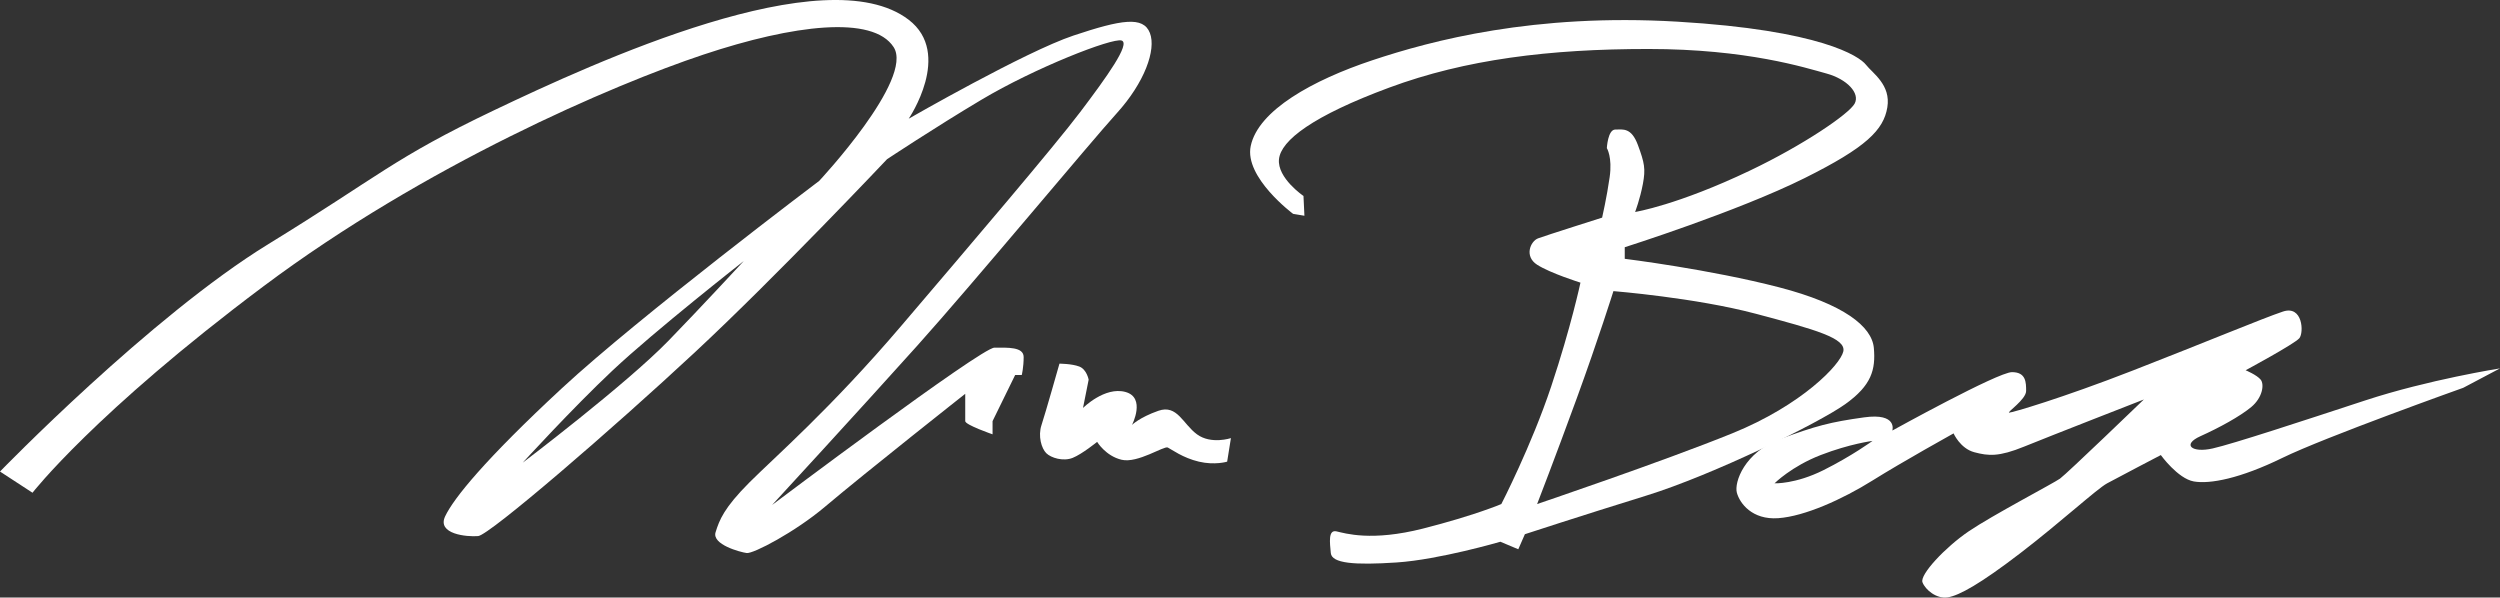
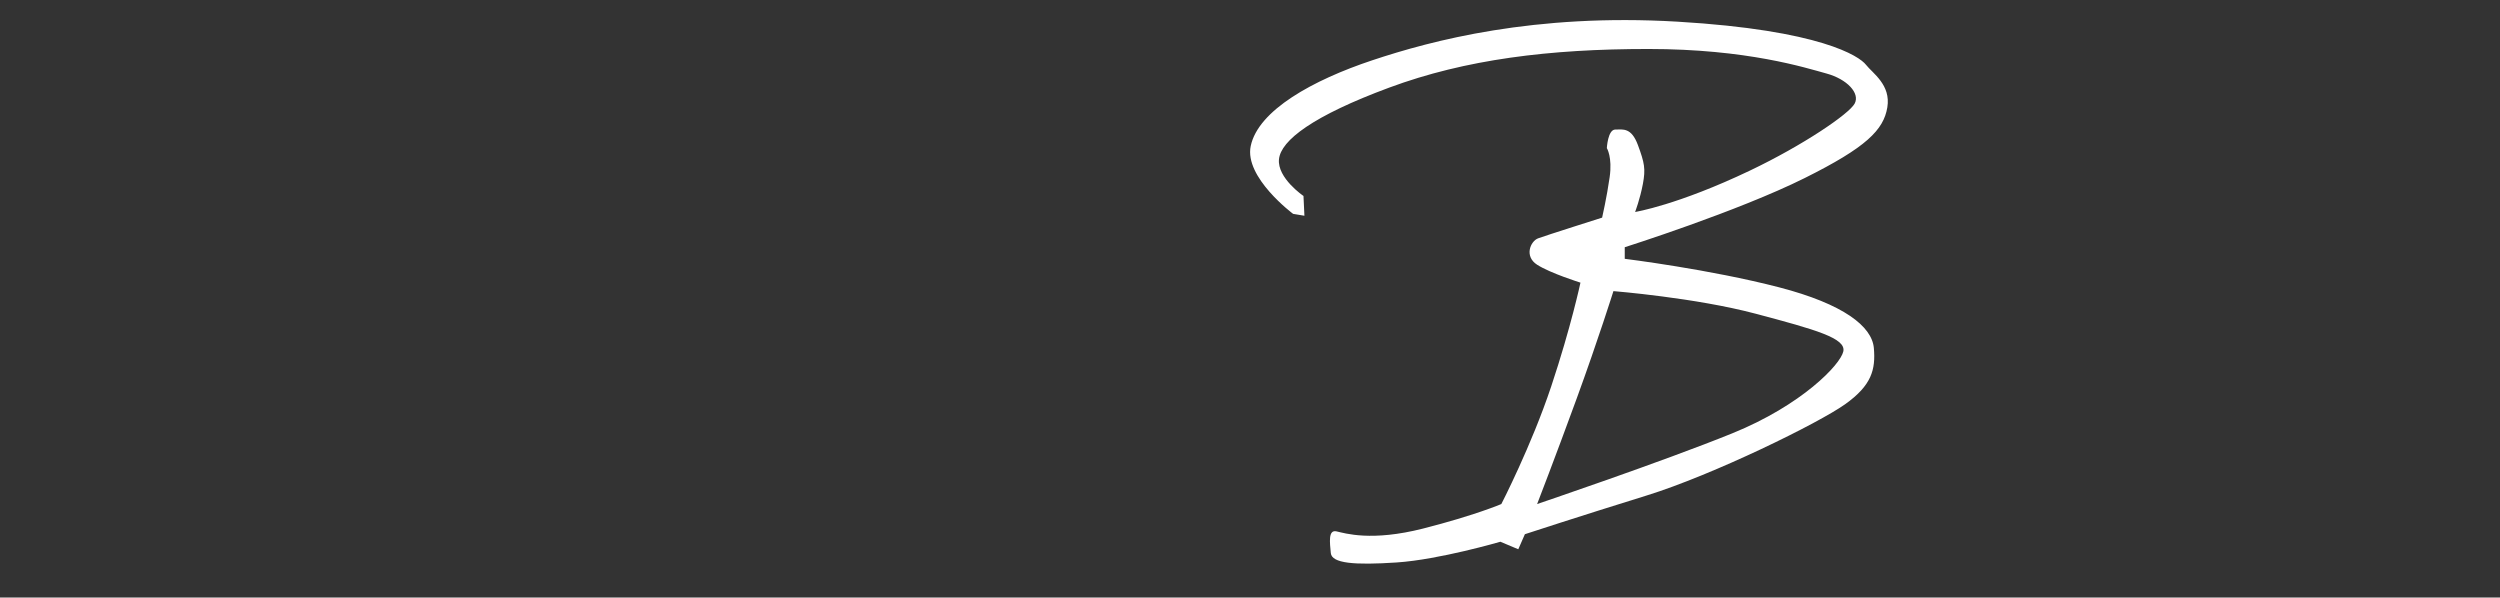
<svg xmlns="http://www.w3.org/2000/svg" version="1.1" x="0px" y="0px" width="316.74px" height="75.709px" viewBox="0 0 316.74 75.709" style="enable-background:new 0 0 316.74 75.709;" xml:space="preserve">
  <rect x="0" y="0" width="316.74" height="75.709" fill="#333333" stroke="none" />
  <style type="text/css">
	.st0{fill:#FFFFFF;}
</style>
  <defs>
</defs>
  <g>
    <g>
      <g>
-         <path class="st0" d="M141.509,14.323c3.462-3.82,5.013-7.998,4.178-10.146s-3.581-1.707-9.669,0.322s-20.889,10.54-20.889,10.54     s5.61-8.236,0-12.534c-10.523-8.06-39.749,5.372-52.521,11.459c-12.772,6.088-14.577,8.353-28.588,16.95     C19.039,40.107,0,59.742,0,59.742l4.118,2.686c0,0,7.878-10.146,29.245-26.141C53.832,20.964,77.648,10.742,89.107,6.923     s21.486-5.013,24.112-0.955c2.626,4.059-9.43,16.95-9.43,16.95S80.99,40.107,71.202,49.178     c-9.788,9.072-13.727,13.966-14.802,16.234c-1.074,2.268,2.745,2.626,4.178,2.507c1.432-0.119,17.069-13.608,27.454-23.277     c10.385-9.669,24.351-24.47,24.351-24.47s5.99-3.973,11.937-7.52c6.804-4.058,16.58-7.878,17.773-7.52     c1.194,0.358-1.898,4.655-5.24,9.072s-13.727,16.592-22.68,27.096S98.179,57.892,94.956,61.115s-3.82,4.775-4.297,6.326     s3.104,2.507,3.939,2.626c0.836,0.119,6.132-2.661,9.907-5.849c5.372-4.536,17.786-14.324,17.786-14.324s0,2.984,0,3.462     c0,0.477,3.462,1.671,3.462,1.671v-1.671l2.865-5.849h0.836c0,0,0.239-0.955,0.239-2.268s-2.029-1.194-3.7-1.194     S97.821,63.98,97.821,63.98s11.101-12.056,18.383-20.173S138.048,18.143,141.509,14.323z M84.691,43.174     c-5.372,5.527-18.466,15.446-18.466,15.446s6.245-6.845,11.34-11.639C83.02,41.849,94.24,33.064,94.24,33.064     S88.75,38.998,84.691,43.174z" />
-       </g>
+         </g>
    </g>
-     <path class="st0" d="M134.228,46.075c0,0-1.791,6.326-2.268,7.759c-0.477,1.432,0,2.984,0.597,3.581s2.149,1.074,3.342,0.597   c1.194-0.477,3.104-2.029,3.104-2.029s1.074,1.791,3.104,2.268s5.372-1.791,5.849-1.552s1.91,1.313,3.939,1.791s3.581,0,3.581,0   l0.477-2.984c0,0-2.507,0.836-4.297-0.477c-1.791-1.313-2.507-3.82-4.894-2.984c-2.387,0.836-3.342,1.791-3.342,1.791   s1.791-3.462-0.836-4.178c-2.626-0.716-5.372,2.029-5.372,2.029l0.716-3.581c0,0-0.239-1.313-1.194-1.671   C135.78,46.075,134.228,46.075,134.228,46.075z" />
    <g>
      <g>
        <path class="st0" d="M228.647,22.56c7.8-3.886,9.991-6.088,10.469-8.953s-1.874-4.333-2.71-5.407     c-0.836-1.074-5.73-4.381-23.873-5.455c-18.144-1.074-31.155,2.387-38.675,4.894c-7.52,2.507-14.443,6.326-15.398,10.862     c-0.836,3.973,5.372,8.594,5.372,8.594l1.432,0.239l-0.119-2.507c0,0-3.342-2.268-3.104-4.655s4.297-5.491,13.966-9.072     c9.669-3.581,20.292-4.894,32.826-4.894c12.534,0,19.934,2.387,22.56,3.104c2.626,0.716,4.297,2.507,3.581,3.82     s-6.501,5.254-13.25,8.475c-9.191,4.387-14.563,5.252-14.563,5.252s0.627-1.641,0.985-3.551s0.209-2.656-0.627-4.924     c-0.836-2.268-1.91-1.97-2.865-1.97c-0.955,0-1.074,2.352-1.074,2.352s0.716,1.14,0.358,3.676     c-0.354,2.507-0.955,5.133-0.955,5.133s-7.162,2.268-8.117,2.626c-0.955,0.358-1.791,2.268-0.119,3.342s5.491,2.268,5.491,2.268     s-1.194,5.61-3.7,13.13c-2.507,7.52-6.326,14.921-6.326,14.921s-3.342,1.432-9.907,3.104s-9.907,0.597-10.982,0.358     c-1.074-0.239-0.836,1.432-0.716,2.745c0.119,1.313,2.984,1.552,8.356,1.194c5.372-0.358,13.13-2.626,13.13-2.626l2.268,0.955     l0.836-1.91c0,0,6.923-2.268,15.398-4.894c8.475-2.626,21.844-9.191,25.186-11.579c3.342-2.387,3.868-4.369,3.629-7.114     c-0.239-2.745-3.838-5.569-11.985-7.687c-8.798-2.288-19.576-3.617-19.576-3.617v-1.468     C205.848,31.321,220.142,26.797,228.647,22.56z M222.44,39.748c7.639,2.029,11.459,3.104,11.101,4.775     s-5.252,6.804-14.085,10.385c-8.833,3.581-24.709,8.953-24.709,8.953s2.268-5.849,5.013-13.369     c2.745-7.52,4.655-13.608,4.655-13.608S214.801,37.719,222.44,39.748z" />
      </g>
    </g>
    <g>
      <g>
-         <path class="st0" d="M299.671,50.73c-7.998,2.626-16.711,5.491-19.337,6.088c-2.626,0.597-3.939-0.477-1.552-1.552     c2.387-1.074,5.013-2.507,6.446-3.7c1.432-1.194,1.671-2.865,1.194-3.462c-0.477-0.597-1.91-1.194-1.91-1.194     s6.207-3.342,6.804-4.058c0.597-0.716,0.43-4.214-2.077-3.378s-9.74,3.855-18.931,7.436c-9.191,3.581-15.398,5.372-15.756,5.372     s2.149-1.671,2.149-2.745c0-1.074,0-2.387-1.791-2.387c-1.79,0-15.16,7.401-15.16,7.401s0.716-2.268-3.581-1.671     c-4.297,0.597-6.088,1.074-10.624,2.745s-5.849,5.491-5.491,6.804s1.91,3.462,5.252,3.223c3.342-0.239,8.117-2.387,11.937-4.775     c3.82-2.387,10.266-5.968,10.266-5.968s0.836,1.91,2.626,2.387s3.104,0.597,6.326-0.716c3.223-1.313,15.16-5.968,15.16-5.968     s-9.788,9.43-10.624,10.027c-0.836,0.597-8.594,4.655-11.579,6.685s-6.207,5.491-5.849,6.446c0.358,0.955,1.791,2.149,3.223,1.91     c1.432-0.239,4.058-1.671,9.191-5.61c5.133-3.939,9.669-8.117,10.982-8.833s6.804-3.581,6.804-3.581s2.149,2.984,4.178,3.342     c2.029,0.358,5.849-0.358,11.22-2.984c5.372-2.626,22.918-8.881,22.918-8.881l4.655-2.459     C316.74,46.672,307.668,48.104,299.671,50.73z M231.035,59.563c-3.581,1.791-6.207,1.671-6.207,1.671s2.149-2.149,5.849-3.581     c3.7-1.432,6.565-1.791,6.565-1.791S234.616,57.773,231.035,59.563z" />
-       </g>
+         </g>
    </g>
  </g>
</svg>